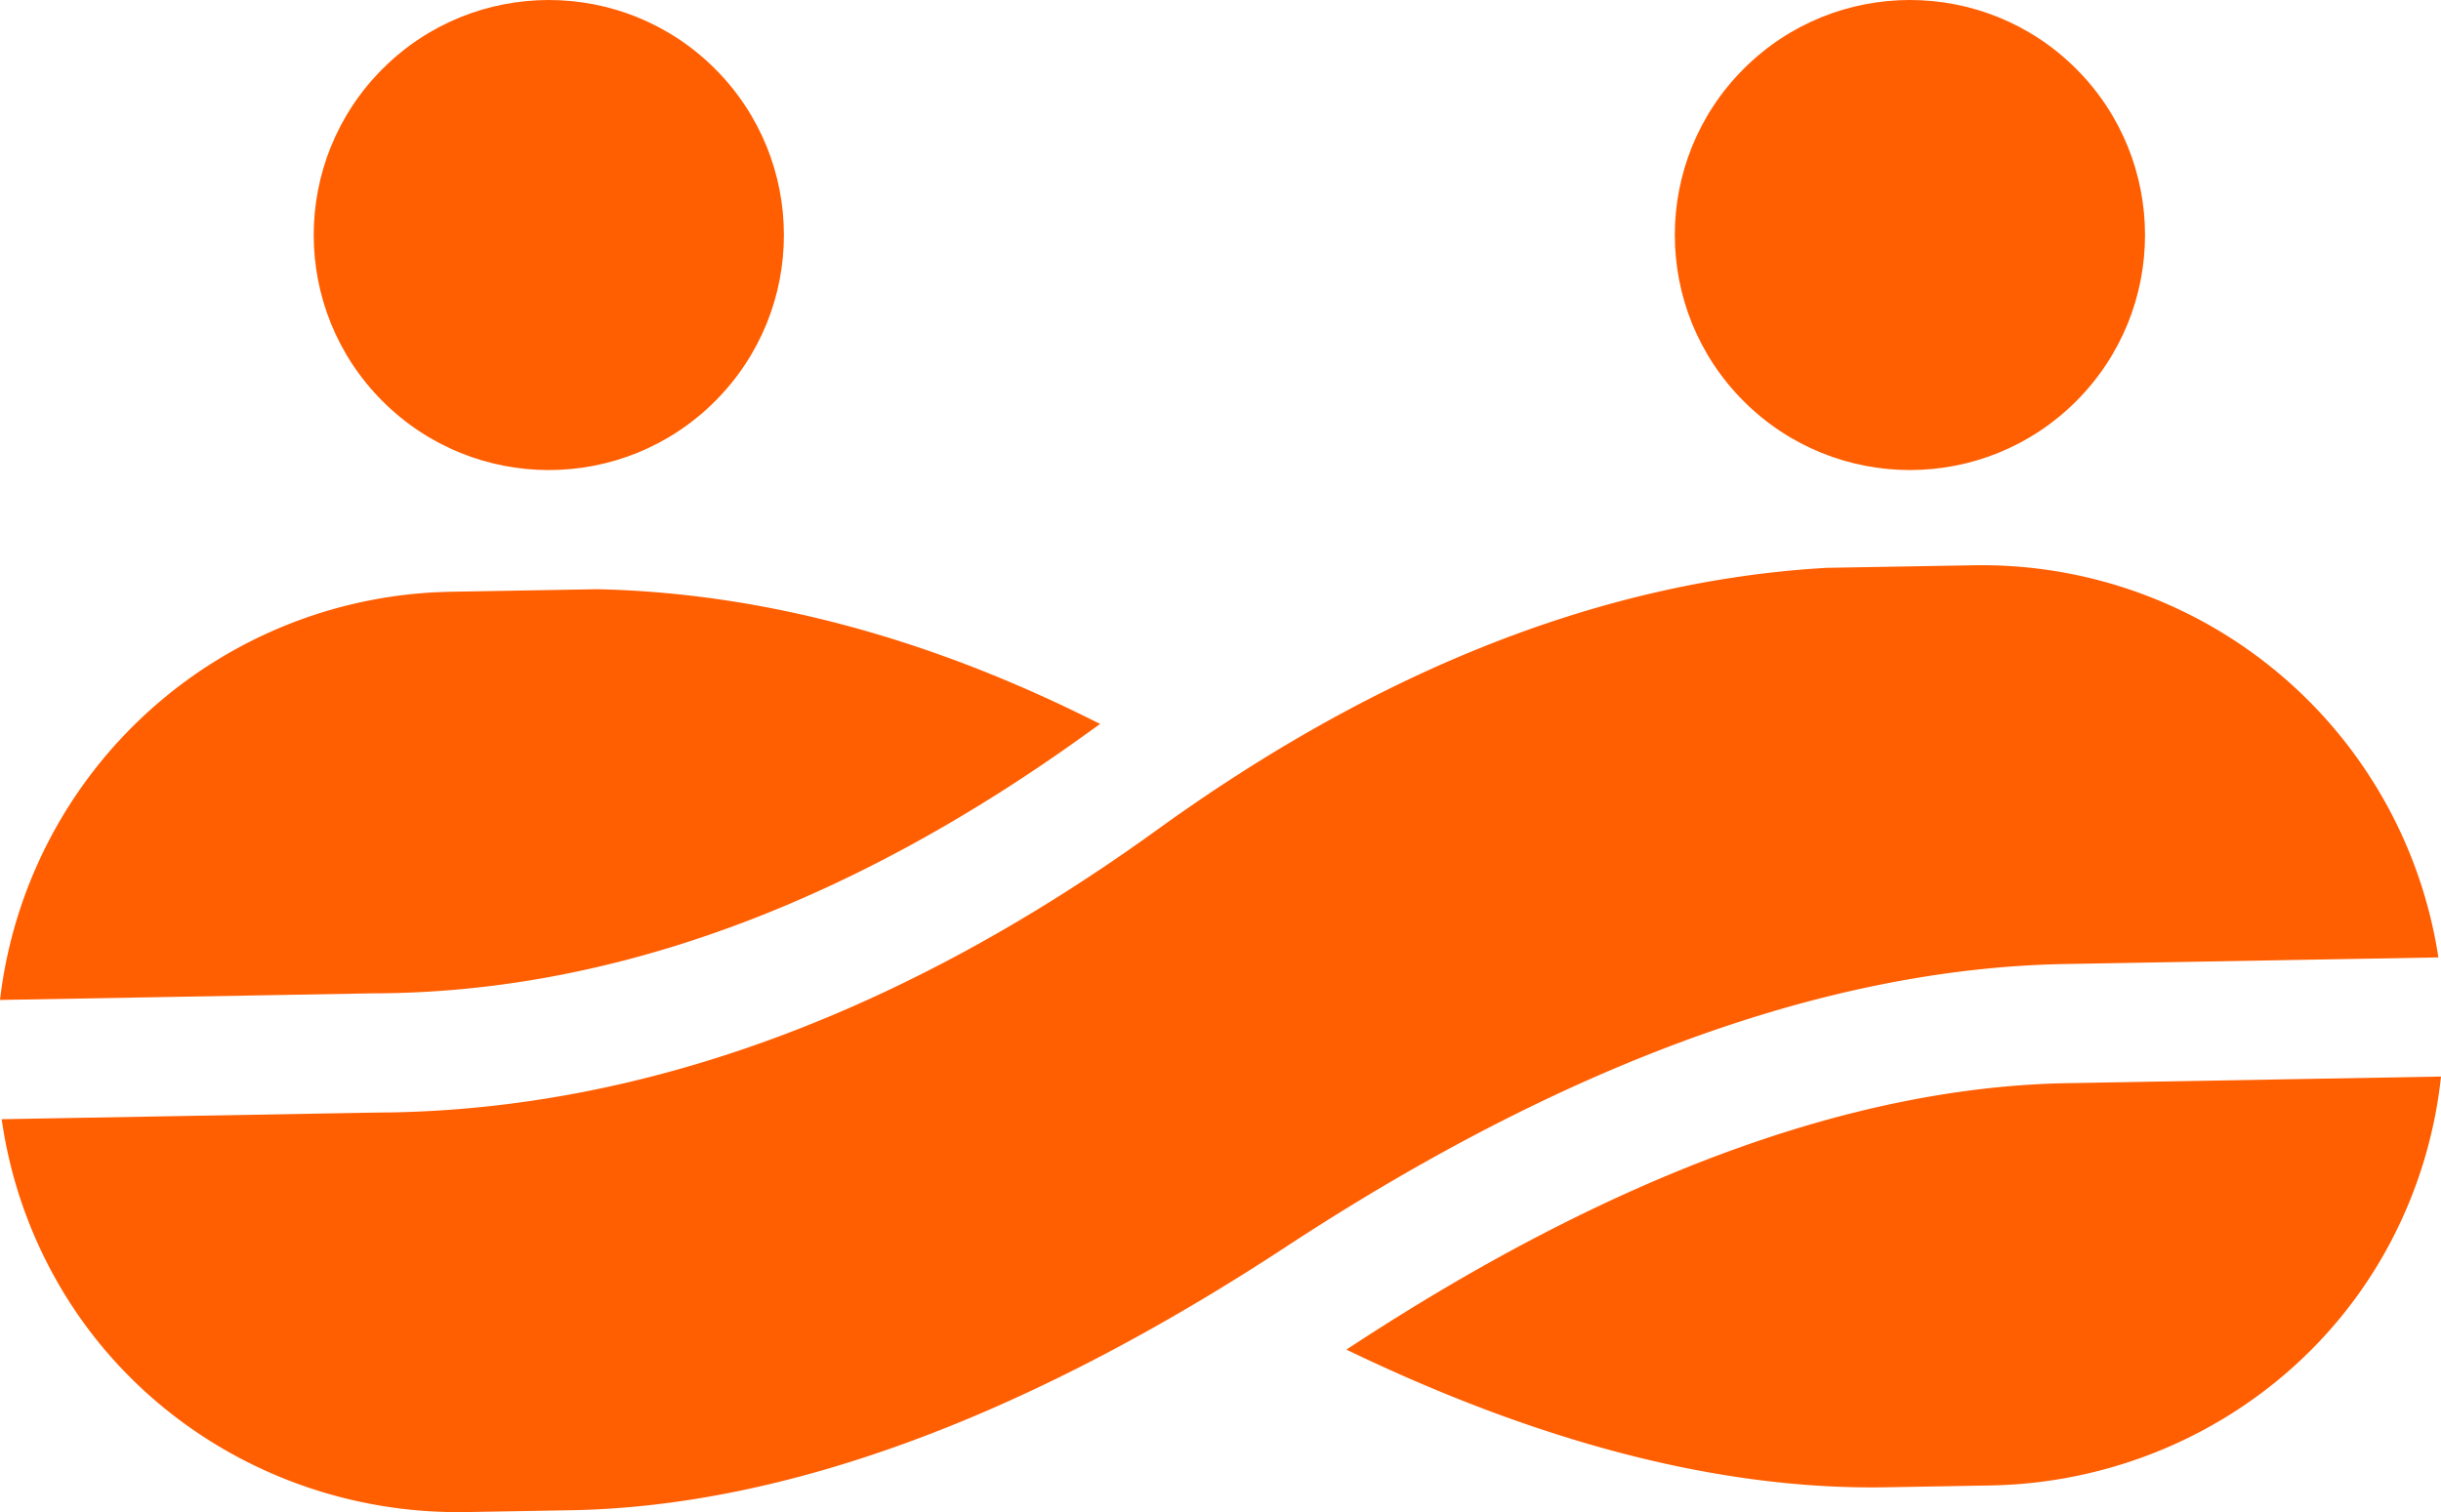
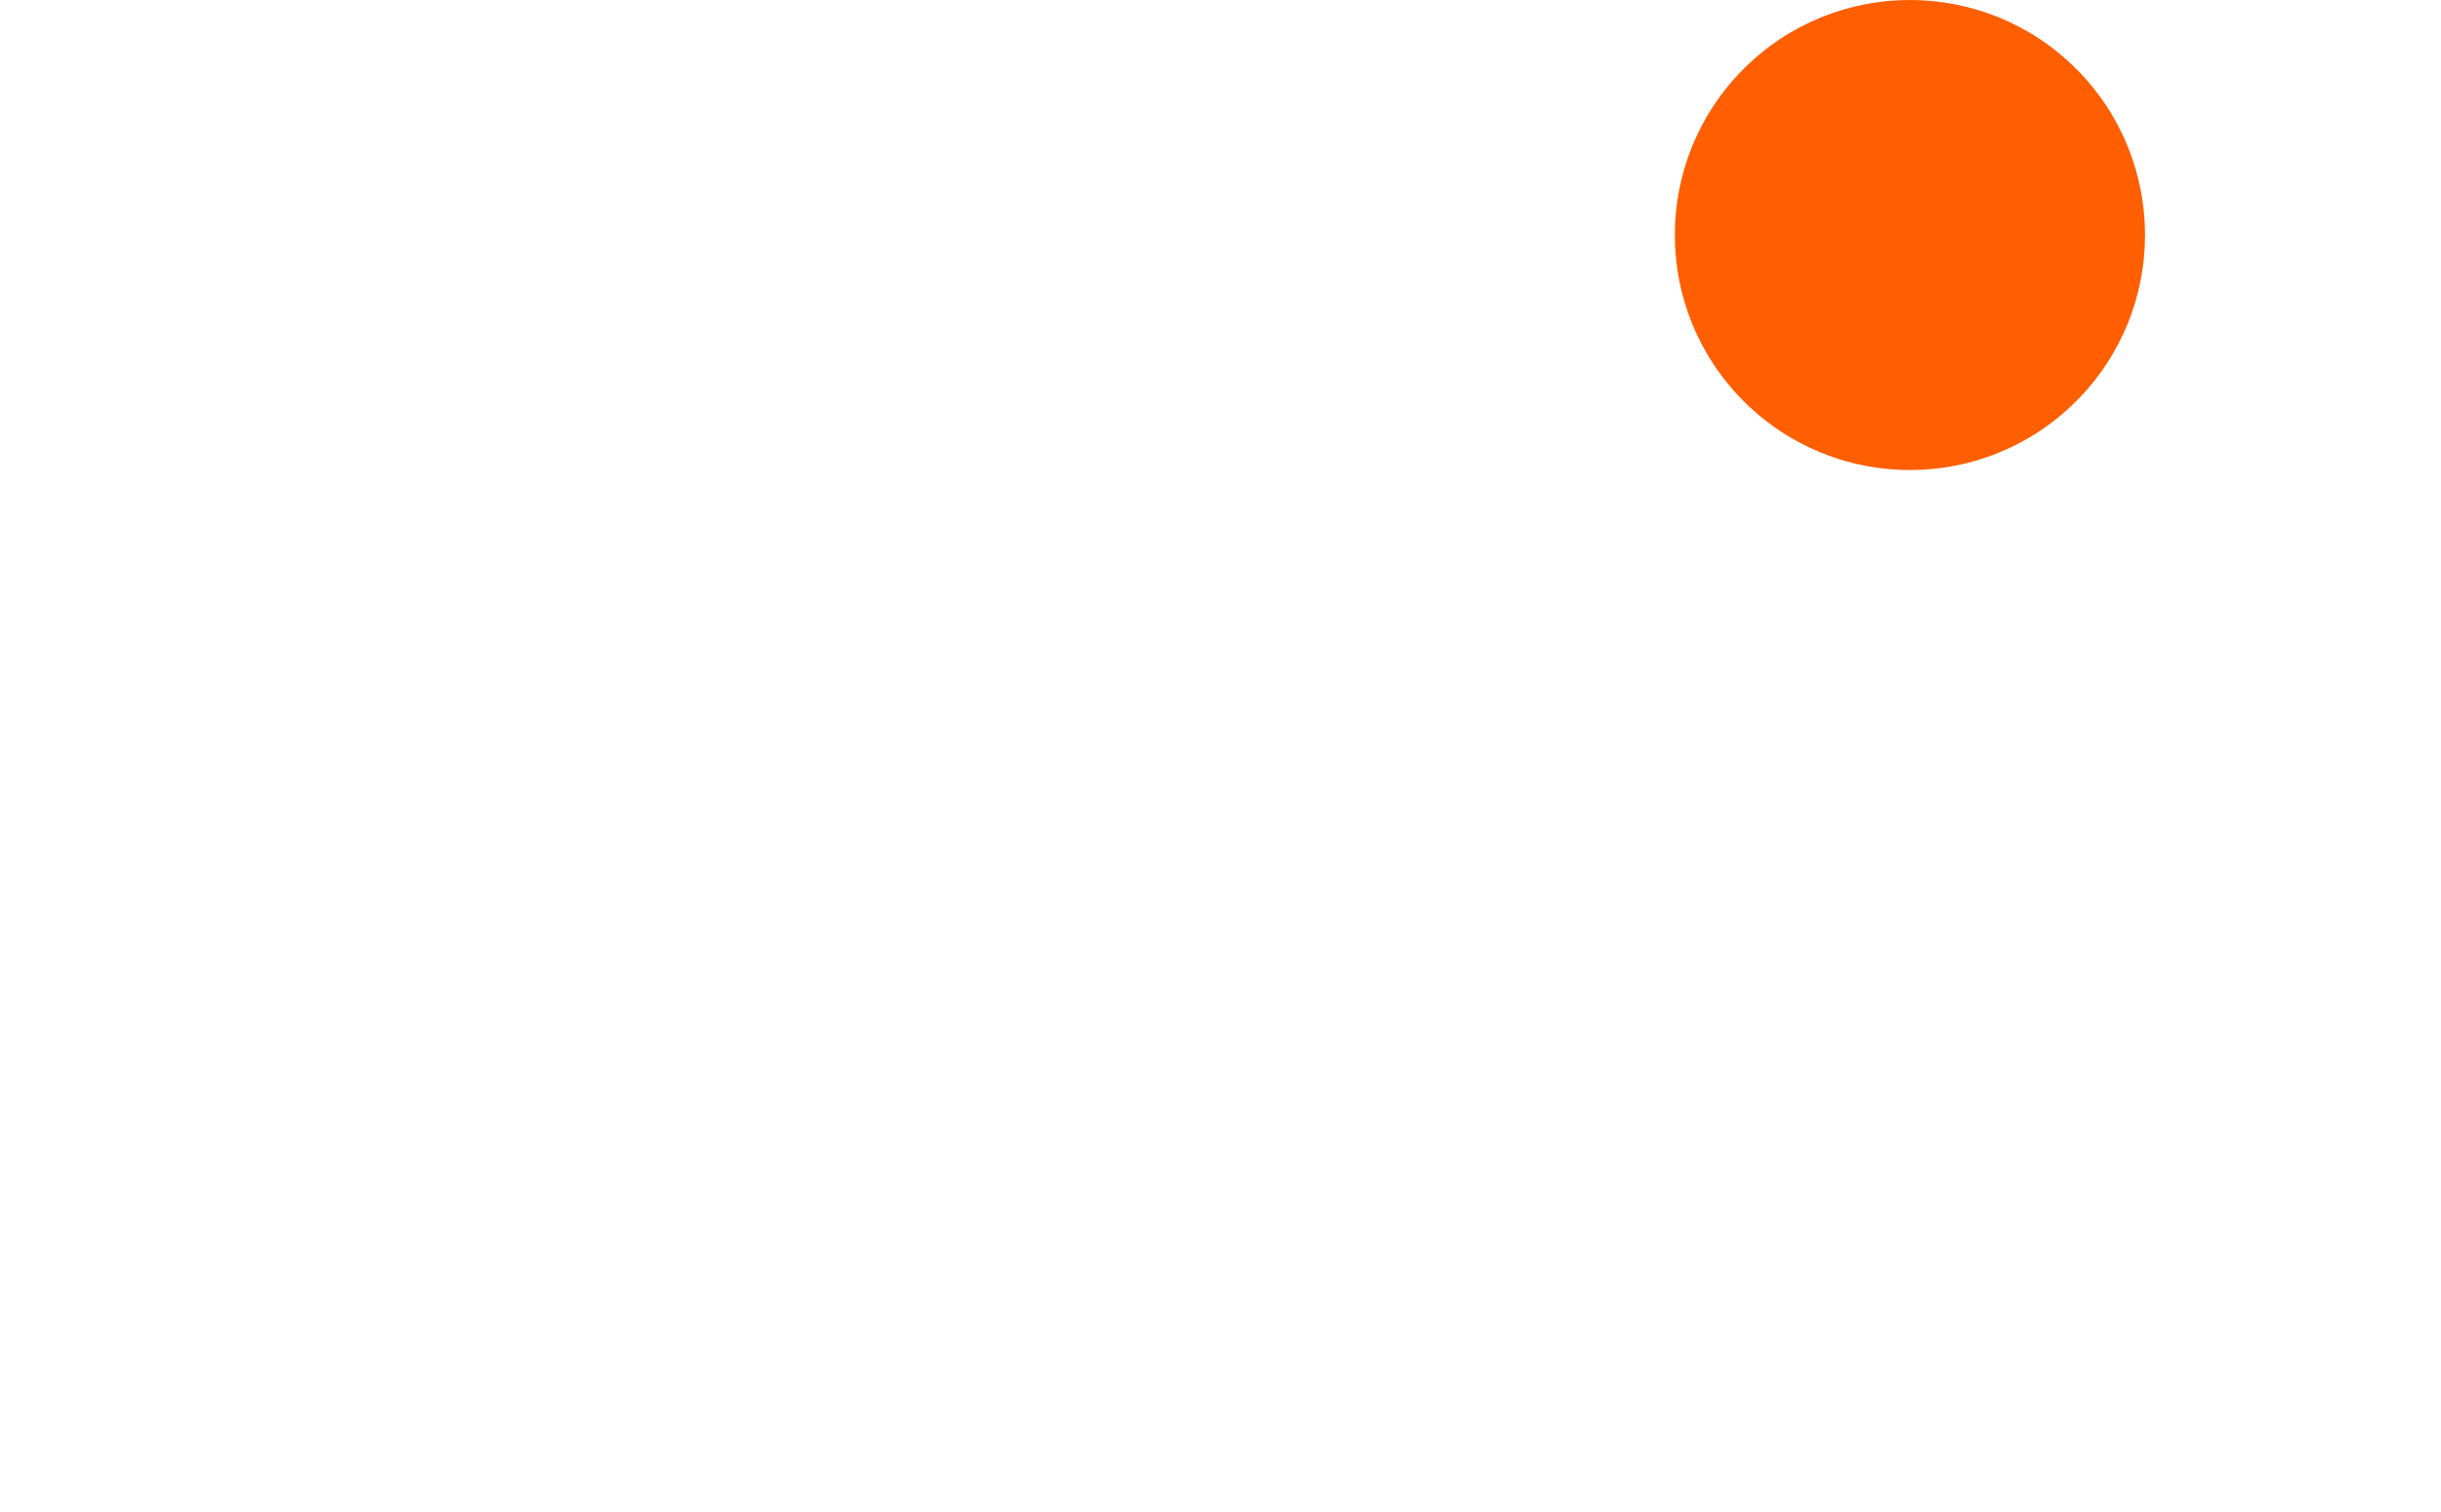
<svg xmlns="http://www.w3.org/2000/svg" viewBox="0 0 737.2 456.78">
  <defs>
    <style>.cls-1{fill:#ff5e01;}</style>
  </defs>
  <title>ikuSymbol</title>
  <g id="Layer_2" data-name="Layer 2">
    <g id="Layer_1-2" data-name="Layer 1">
-       <circle class="cls-1" cx="165.75" cy="71" r="71" transform="translate(-1.66 138) rotate(-45)" />
      <circle class="cls-1" cx="576.81" cy="71" r="71" transform="translate(118.74 428.66) rotate(-45)" />
-       <path class="cls-1" d="M737.2,325.22l-112.65,2h-.33c-64.75,1.18-137.48,27.95-216.17,79.56l-1.43.93c59,28.48,113.62,42.45,163,41.59l31.46-.55c50.63-.88,97.31-28.75,120.91-73.55A138.69,138.69,0,0,0,737.2,325.22Z" />
-       <path class="cls-1" d="M736.41,289.23A139.52,139.52,0,0,0,596.06,170.77l-44.33.77c-66.8,3.78-134.77,30.36-202.3,79.16C272.89,306,195,334.71,118,336.06c-1.61,0-3.21.05-4.82.05l-112.67,2a138.4,138.4,0,0,0,16.94,49.39c25.15,43.94,72.78,70.17,123.4,69.29l31.49-.55c64.57-1.13,137.24-27.9,216-79.56,84.54-55.46,163.77-84.21,235.48-85.46Z" />
-       <path class="cls-1" d="M0,302.08l112.65-2h.27c71-.14,143.48-26.6,215.43-78.59,1.3-.94,2.59-1.85,3.89-2.77C281,192.72,230.09,179.07,180.32,178l-44.19.77A139.54,139.54,0,0,0,0,302.08Z" />
    </g>
  </g>
</svg>